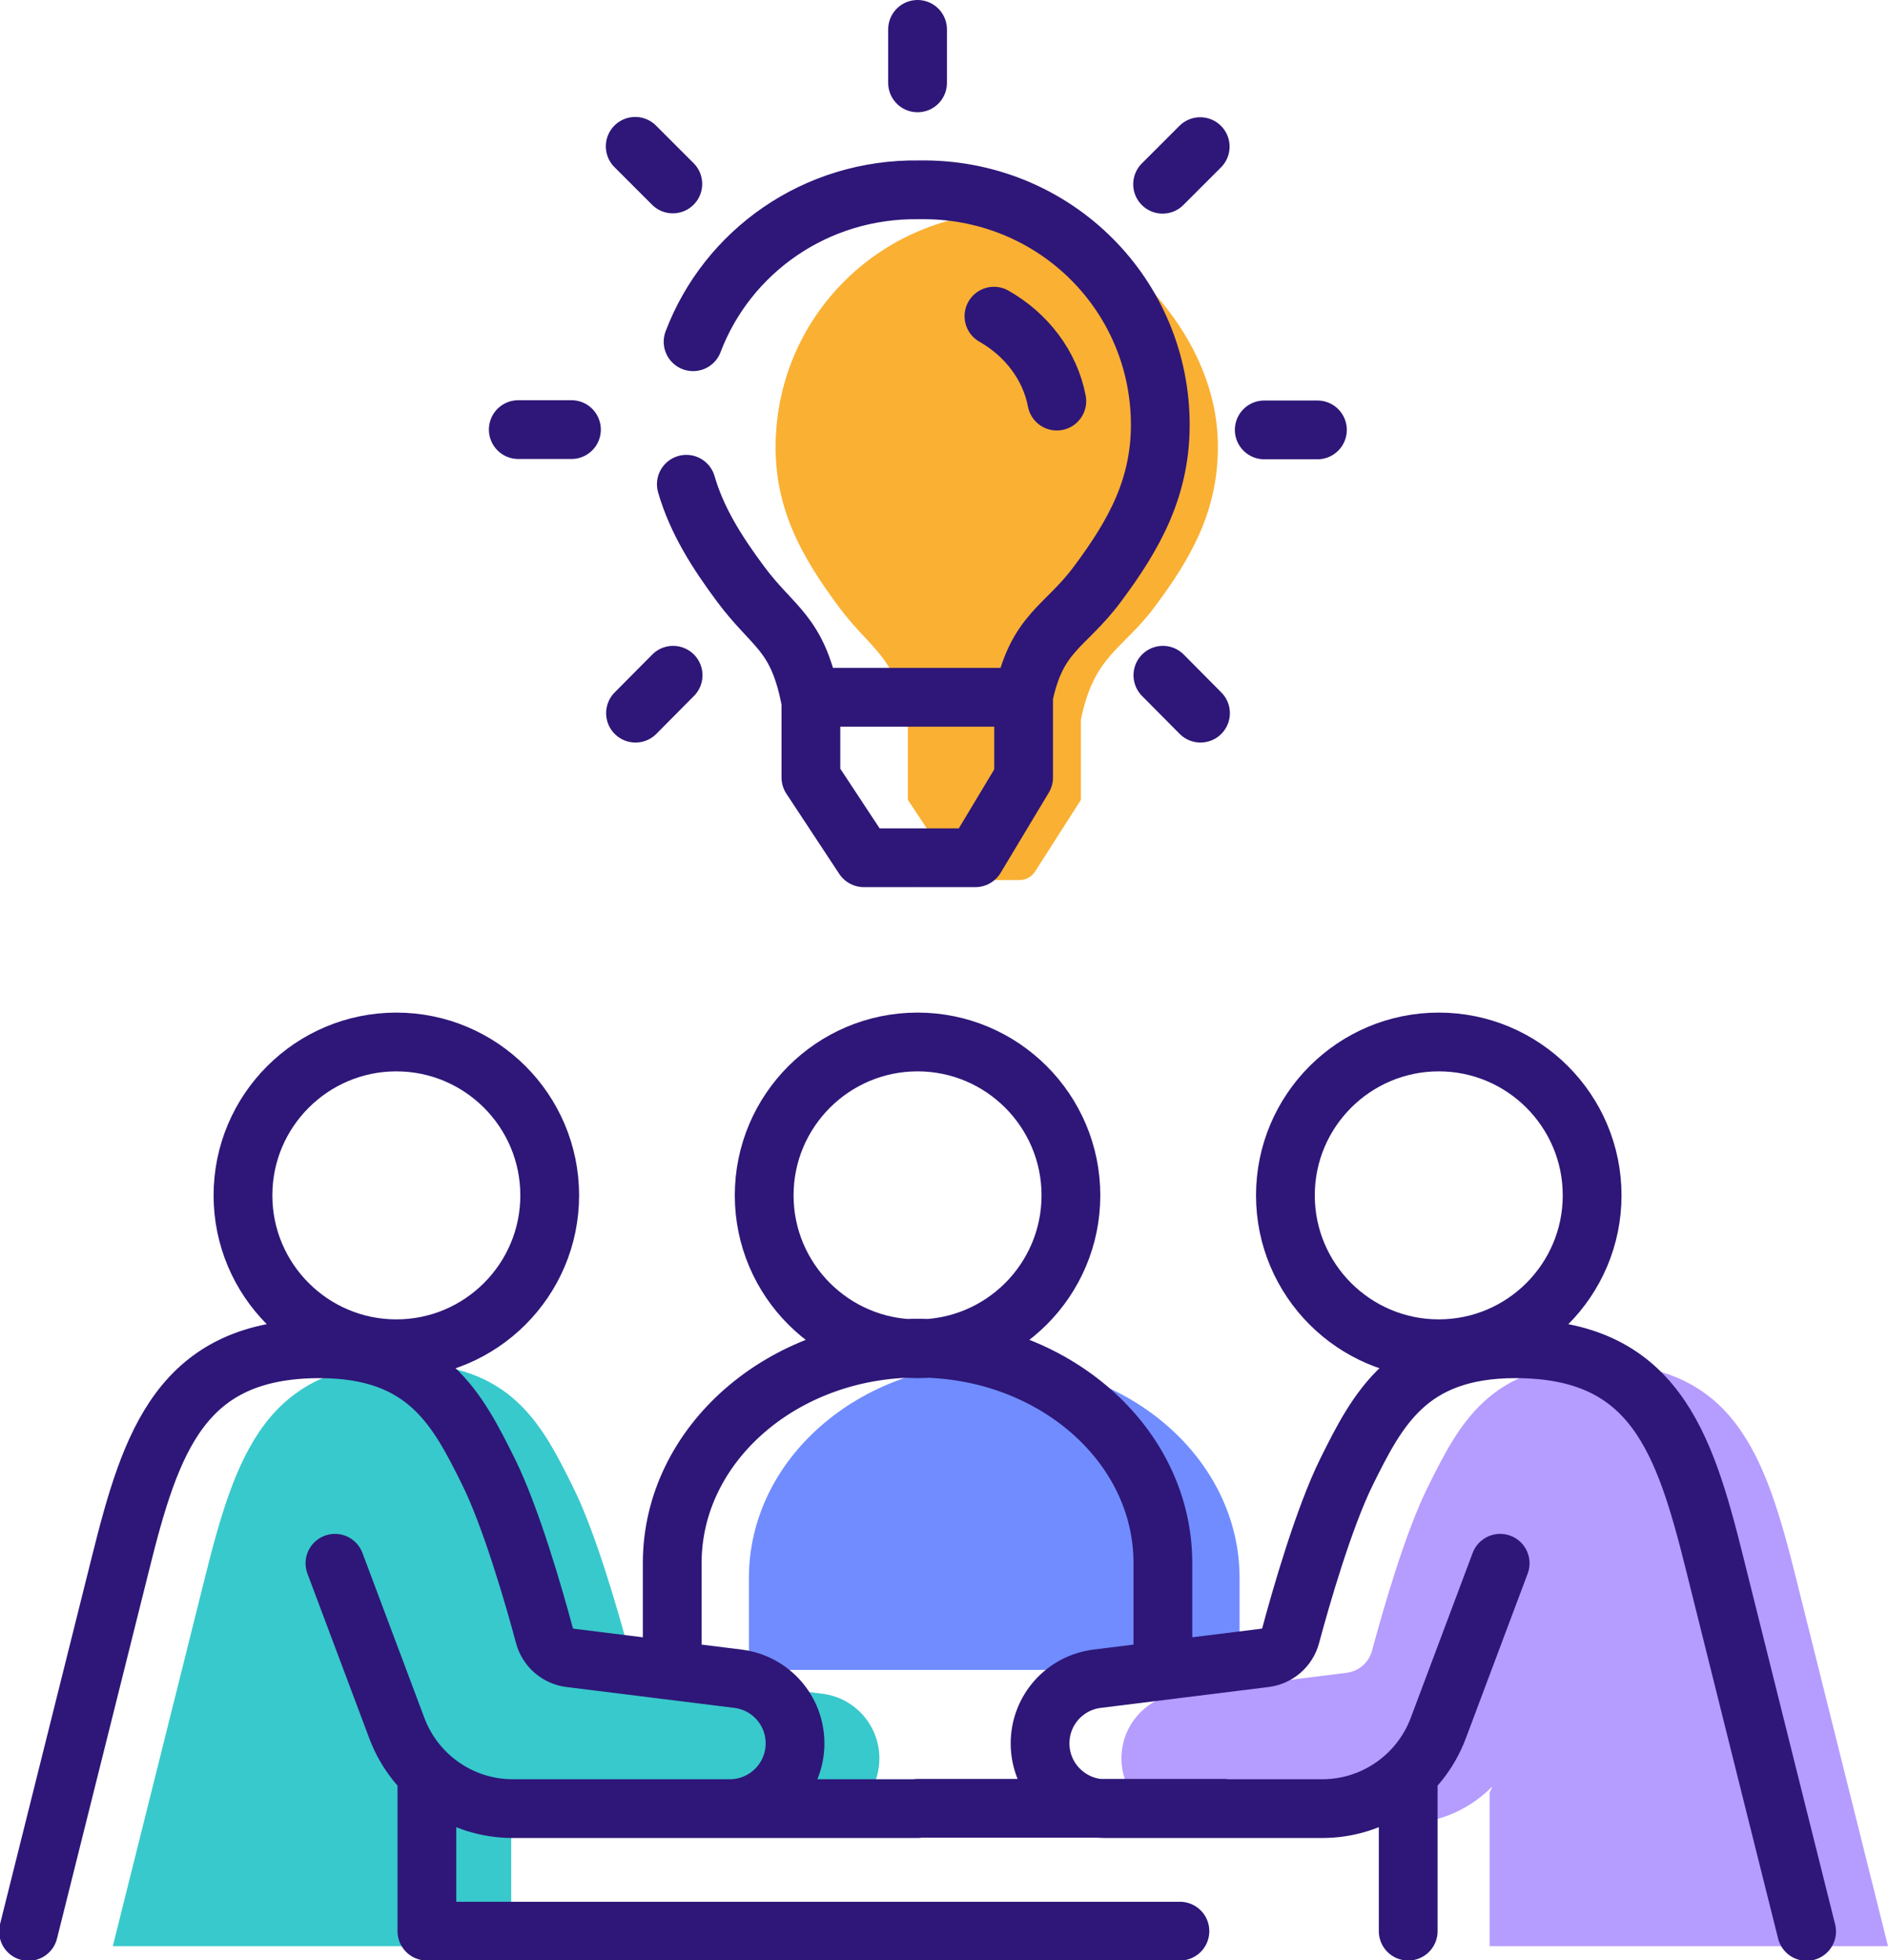
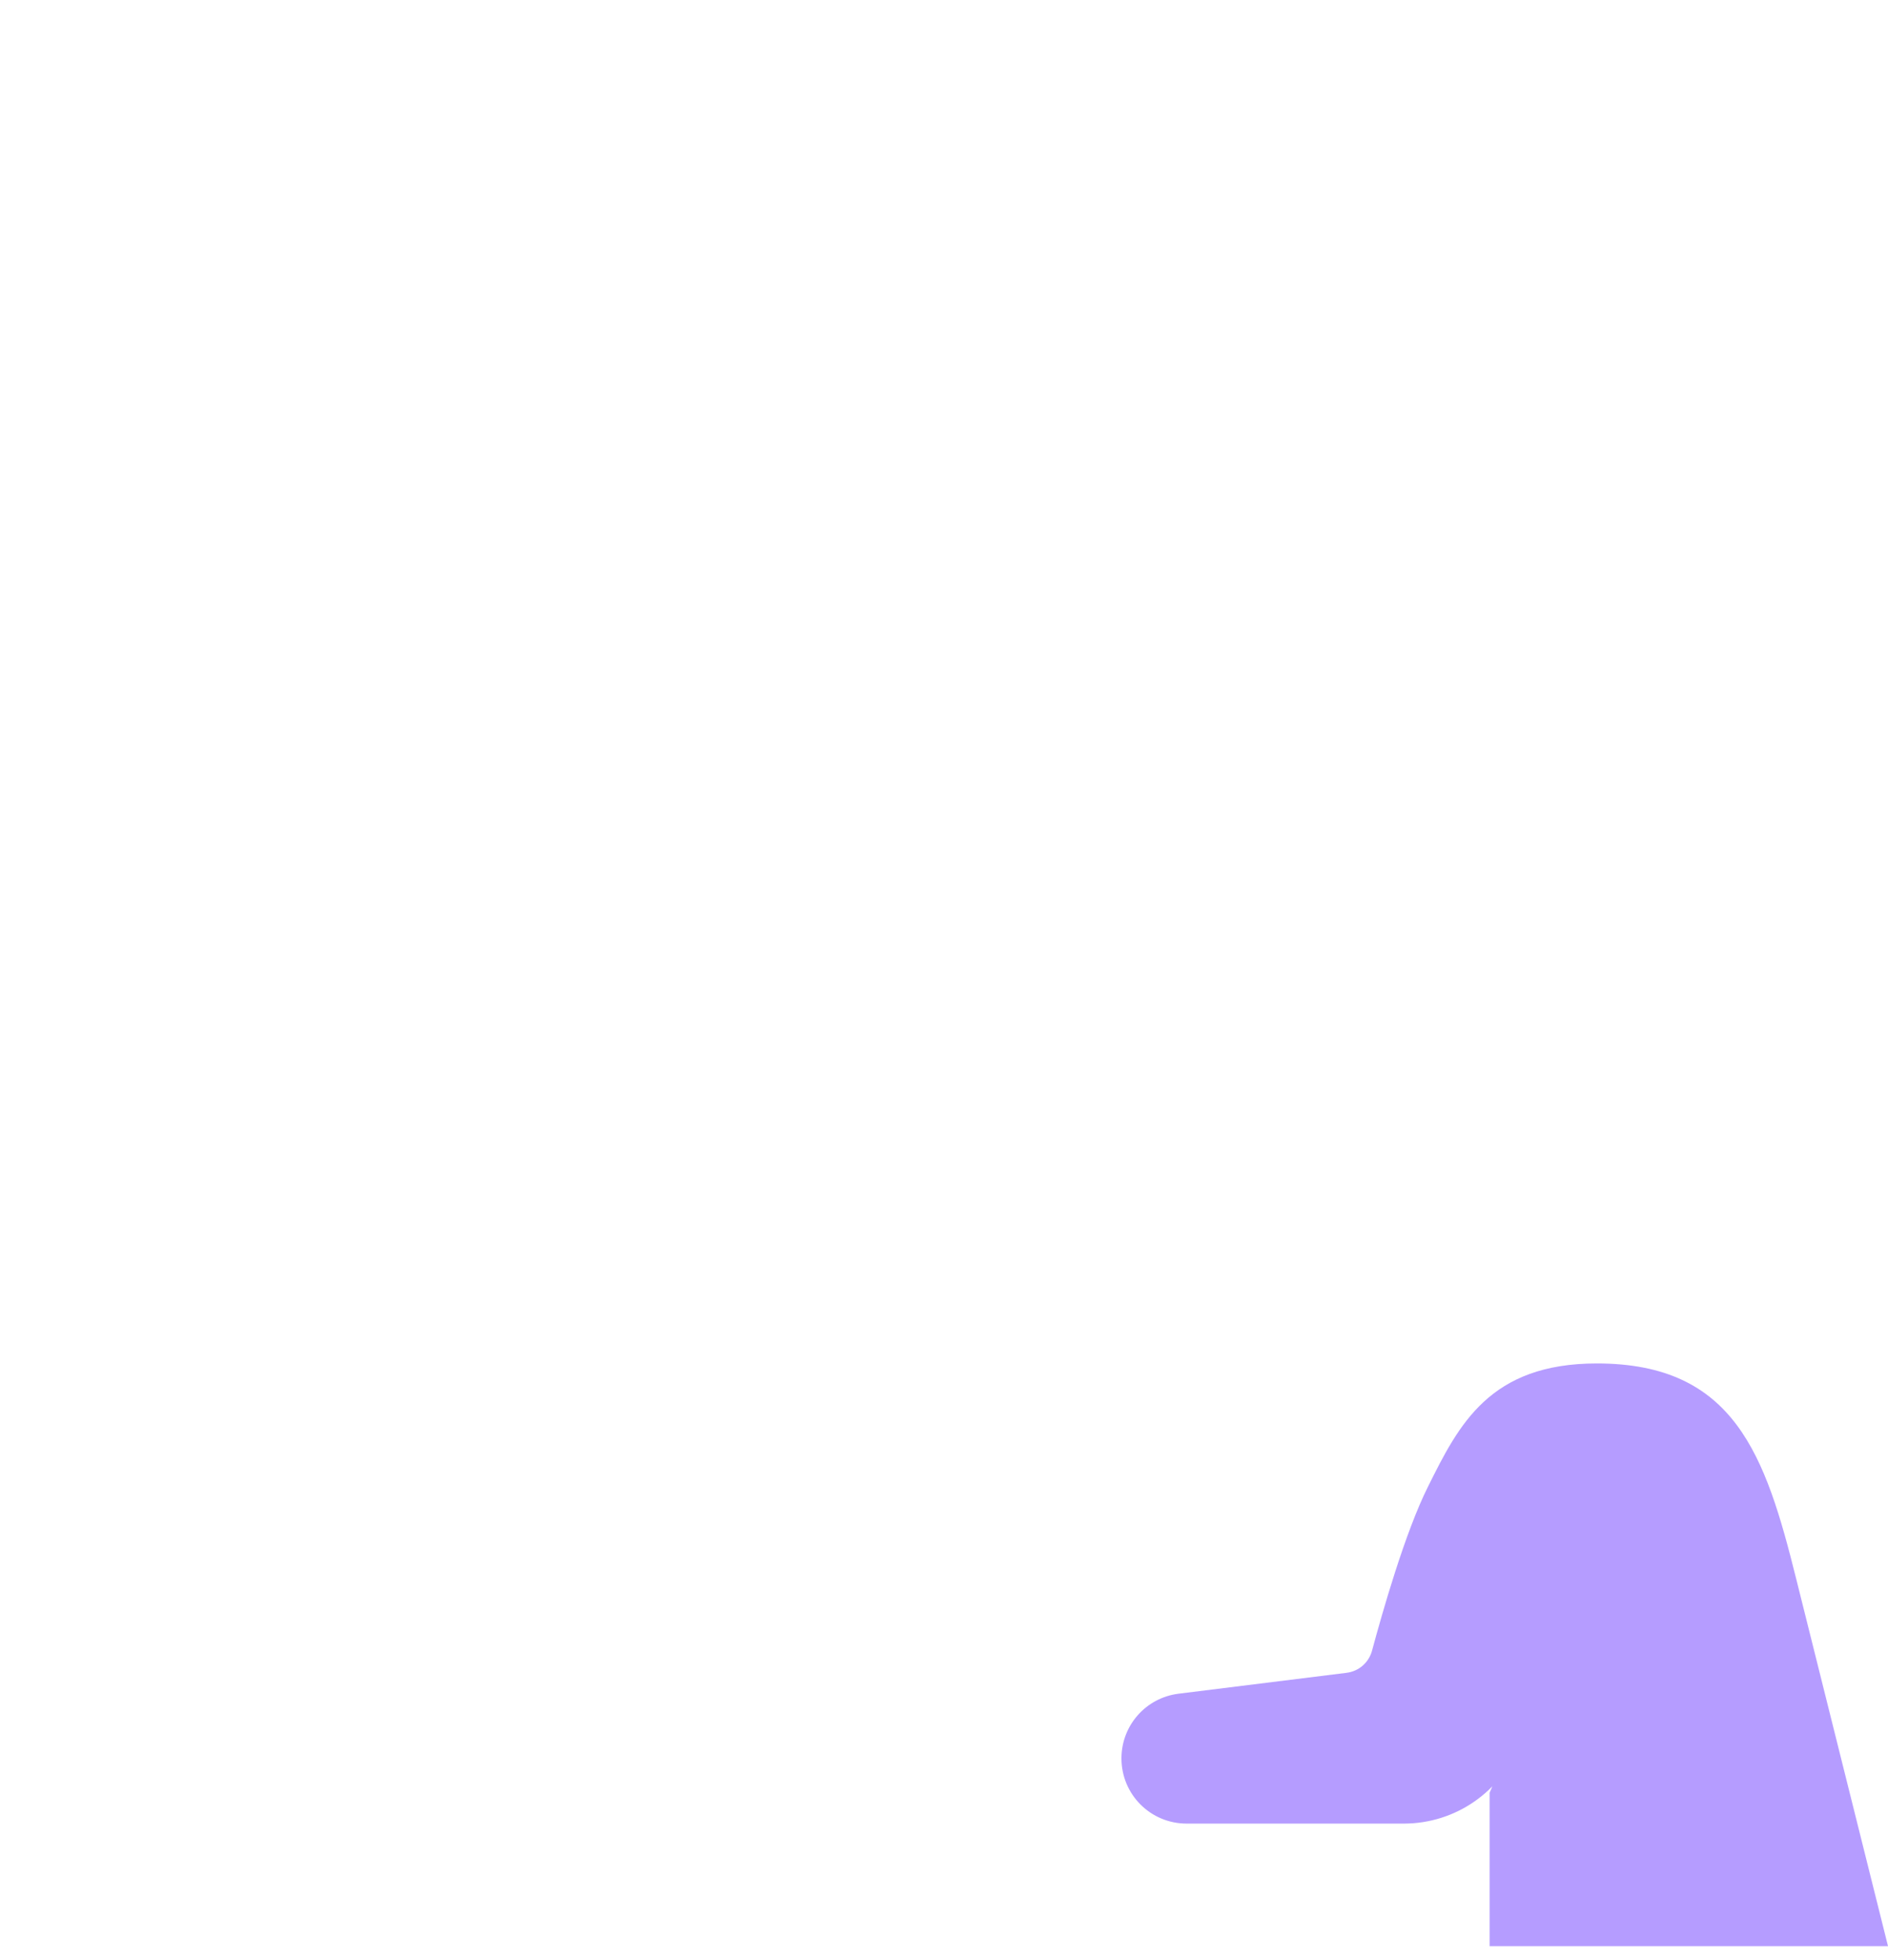
<svg xmlns="http://www.w3.org/2000/svg" id="Layer_2" viewBox="0 0 64.26 66.71">
  <defs>
    <style>.cls-1{fill:#fab033;}.cls-2{fill:#b59cff;}.cls-3{fill:#708cff;}.cls-4{fill:#38c9cc;}.cls-5{fill:none;stroke:#2e1778;stroke-linecap:round;stroke-linejoin:round;stroke-width:2px;}</style>
  </defs>
  <g id="Layer_1-2">
    <g>
-       <path class="cls-4" d="m3.84,66.23s2.09-8.35,3.13-12.52c1.04-4.17,2.09-7.31,6.78-7.31,3.65,0,4.7,2.09,5.74,4.18.79,1.57,1.57,4.33,1.91,5.59.11.41.45.71.88.76l5.71.71c1.11.14,1.94,1.08,1.94,2.2,0,1.23-.99,2.22-2.22,2.22h-7.39c-1.76,0-3.33-1.09-3.94-2.73l-2.11-5.62,3.13,7.3v5.22H3.84Z" />
      <path class="cls-2" d="m64.26,66.23s-2.09-8.35-3.13-12.52c-1.04-4.17-2.09-7.31-6.78-7.31-3.65,0-4.7,2.09-5.74,4.18-.79,1.57-1.57,4.33-1.91,5.59-.11.41-.45.71-.88.76l-5.71.71c-1.11.14-1.94,1.08-1.94,2.2,0,1.23.99,2.22,2.22,2.22h7.39c1.76,0,3.33-1.09,3.94-2.73l2.11-5.62-3.13,7.3v5.22h13.57Z" />
-       <path class="cls-3" d="m42.19,56.83v-3.13c0-4.03-3.74-7.31-8.35-7.31s-8.35,3.27-8.35,7.31v3.13h16.7Z" />
-       <path class="cls-1" d="m32.71,29.95l-1.81-2.73v-2.73c-.45-2.22-1.26-2.37-2.36-3.85-1.25-1.69-2.19-3.33-2.14-5.6.1-4.4,3.72-7.89,8.2-7.82,2.19,0,6.75,3.42,6.85,7.82.05,2.27-.88,3.91-2.14,5.6-1.1,1.48-2.07,1.64-2.52,3.85v2.73l-1.56,2.44c-.12.18-.31.29-.53.29h-2Z" />
-       <path class="cls-5" d="m40.85,4.99l-1.28,1.28m5.27,8.36h-1.81m-2.17,9.64l-1.28-1.29m-17.95,1.29l1.28-1.29m-5.27-8.36h1.81m2.17-9.64l1.28,1.28M31.23,1v1.82m-3.63,20.91v2.73l1.8,2.73h1.82m2.61-18.43c1.11.63,1.91,1.68,2.14,2.89m-4.67,15.54h1.9l1.64-2.73v-2.73m0,0h-.03s-7.11,0-7.11,0m3.59-17.27c4.48-.07,8.1,3.42,8.2,7.82.05,2.27-.88,3.91-2.14,5.6-1.1,1.48-2.07,1.63-2.52,3.85m-3.55-17.27c-3.53-.05-6.53,2.11-7.69,5.17m-.23,4.85c.36,1.24,1.04,2.31,1.85,3.4,1.1,1.48,1.91,1.63,2.36,3.85m-4.69,32.59v-3.13c0-4.03,3.74-7.31,8.35-7.31s8.35,3.27,8.35,7.31v3.13m2.09,5.22h-10.44m16.7-1.04v5.22m3.13-12.52l-2.11,5.62c-.62,1.64-2.19,2.73-3.94,2.73h-7.39c-1.22,0-2.22-.99-2.22-2.22,0-1.12.83-2.06,1.94-2.2l5.71-.71c.42-.05.77-.35.88-.76.34-1.27,1.13-4.02,1.91-5.59,1.04-2.09,2.09-4.17,5.74-4.17,4.7,0,5.74,3.13,6.78,7.31s3.13,12.52,3.13,12.52m-35.48-25.05c0,2.88,2.34,5.22,5.22,5.22s5.22-2.34,5.22-5.22-2.34-5.22-5.22-5.22-5.22,2.34-5.22,5.22Zm17.74,0c0,2.88,2.34,5.22,5.22,5.22s5.22-2.34,5.22-5.22-2.34-5.22-5.22-5.22-5.22,2.34-5.22,5.22Zm-22.96,20.87h10.44m-16.7,4.17h25.63m-25.63-5.22v5.22m-3.13-12.52l2.11,5.62c.62,1.64,2.19,2.73,3.94,2.73h7.39c1.22,0,2.22-.99,2.22-2.22,0-1.12-.83-2.06-1.94-2.2l-5.71-.71c-.42-.05-.77-.35-.88-.76-.34-1.27-1.13-4.02-1.91-5.59-1.04-2.09-2.09-4.17-5.74-4.17-4.7,0-5.74,3.13-6.78,7.31-1.04,4.17-3.13,12.52-3.13,12.52m17.74-25.05c0,2.88-2.34,5.22-5.22,5.22s-5.22-2.34-5.22-5.22,2.34-5.22,5.22-5.22,5.22,2.34,5.22,5.22Z" />
    </g>
  </g>
</svg>